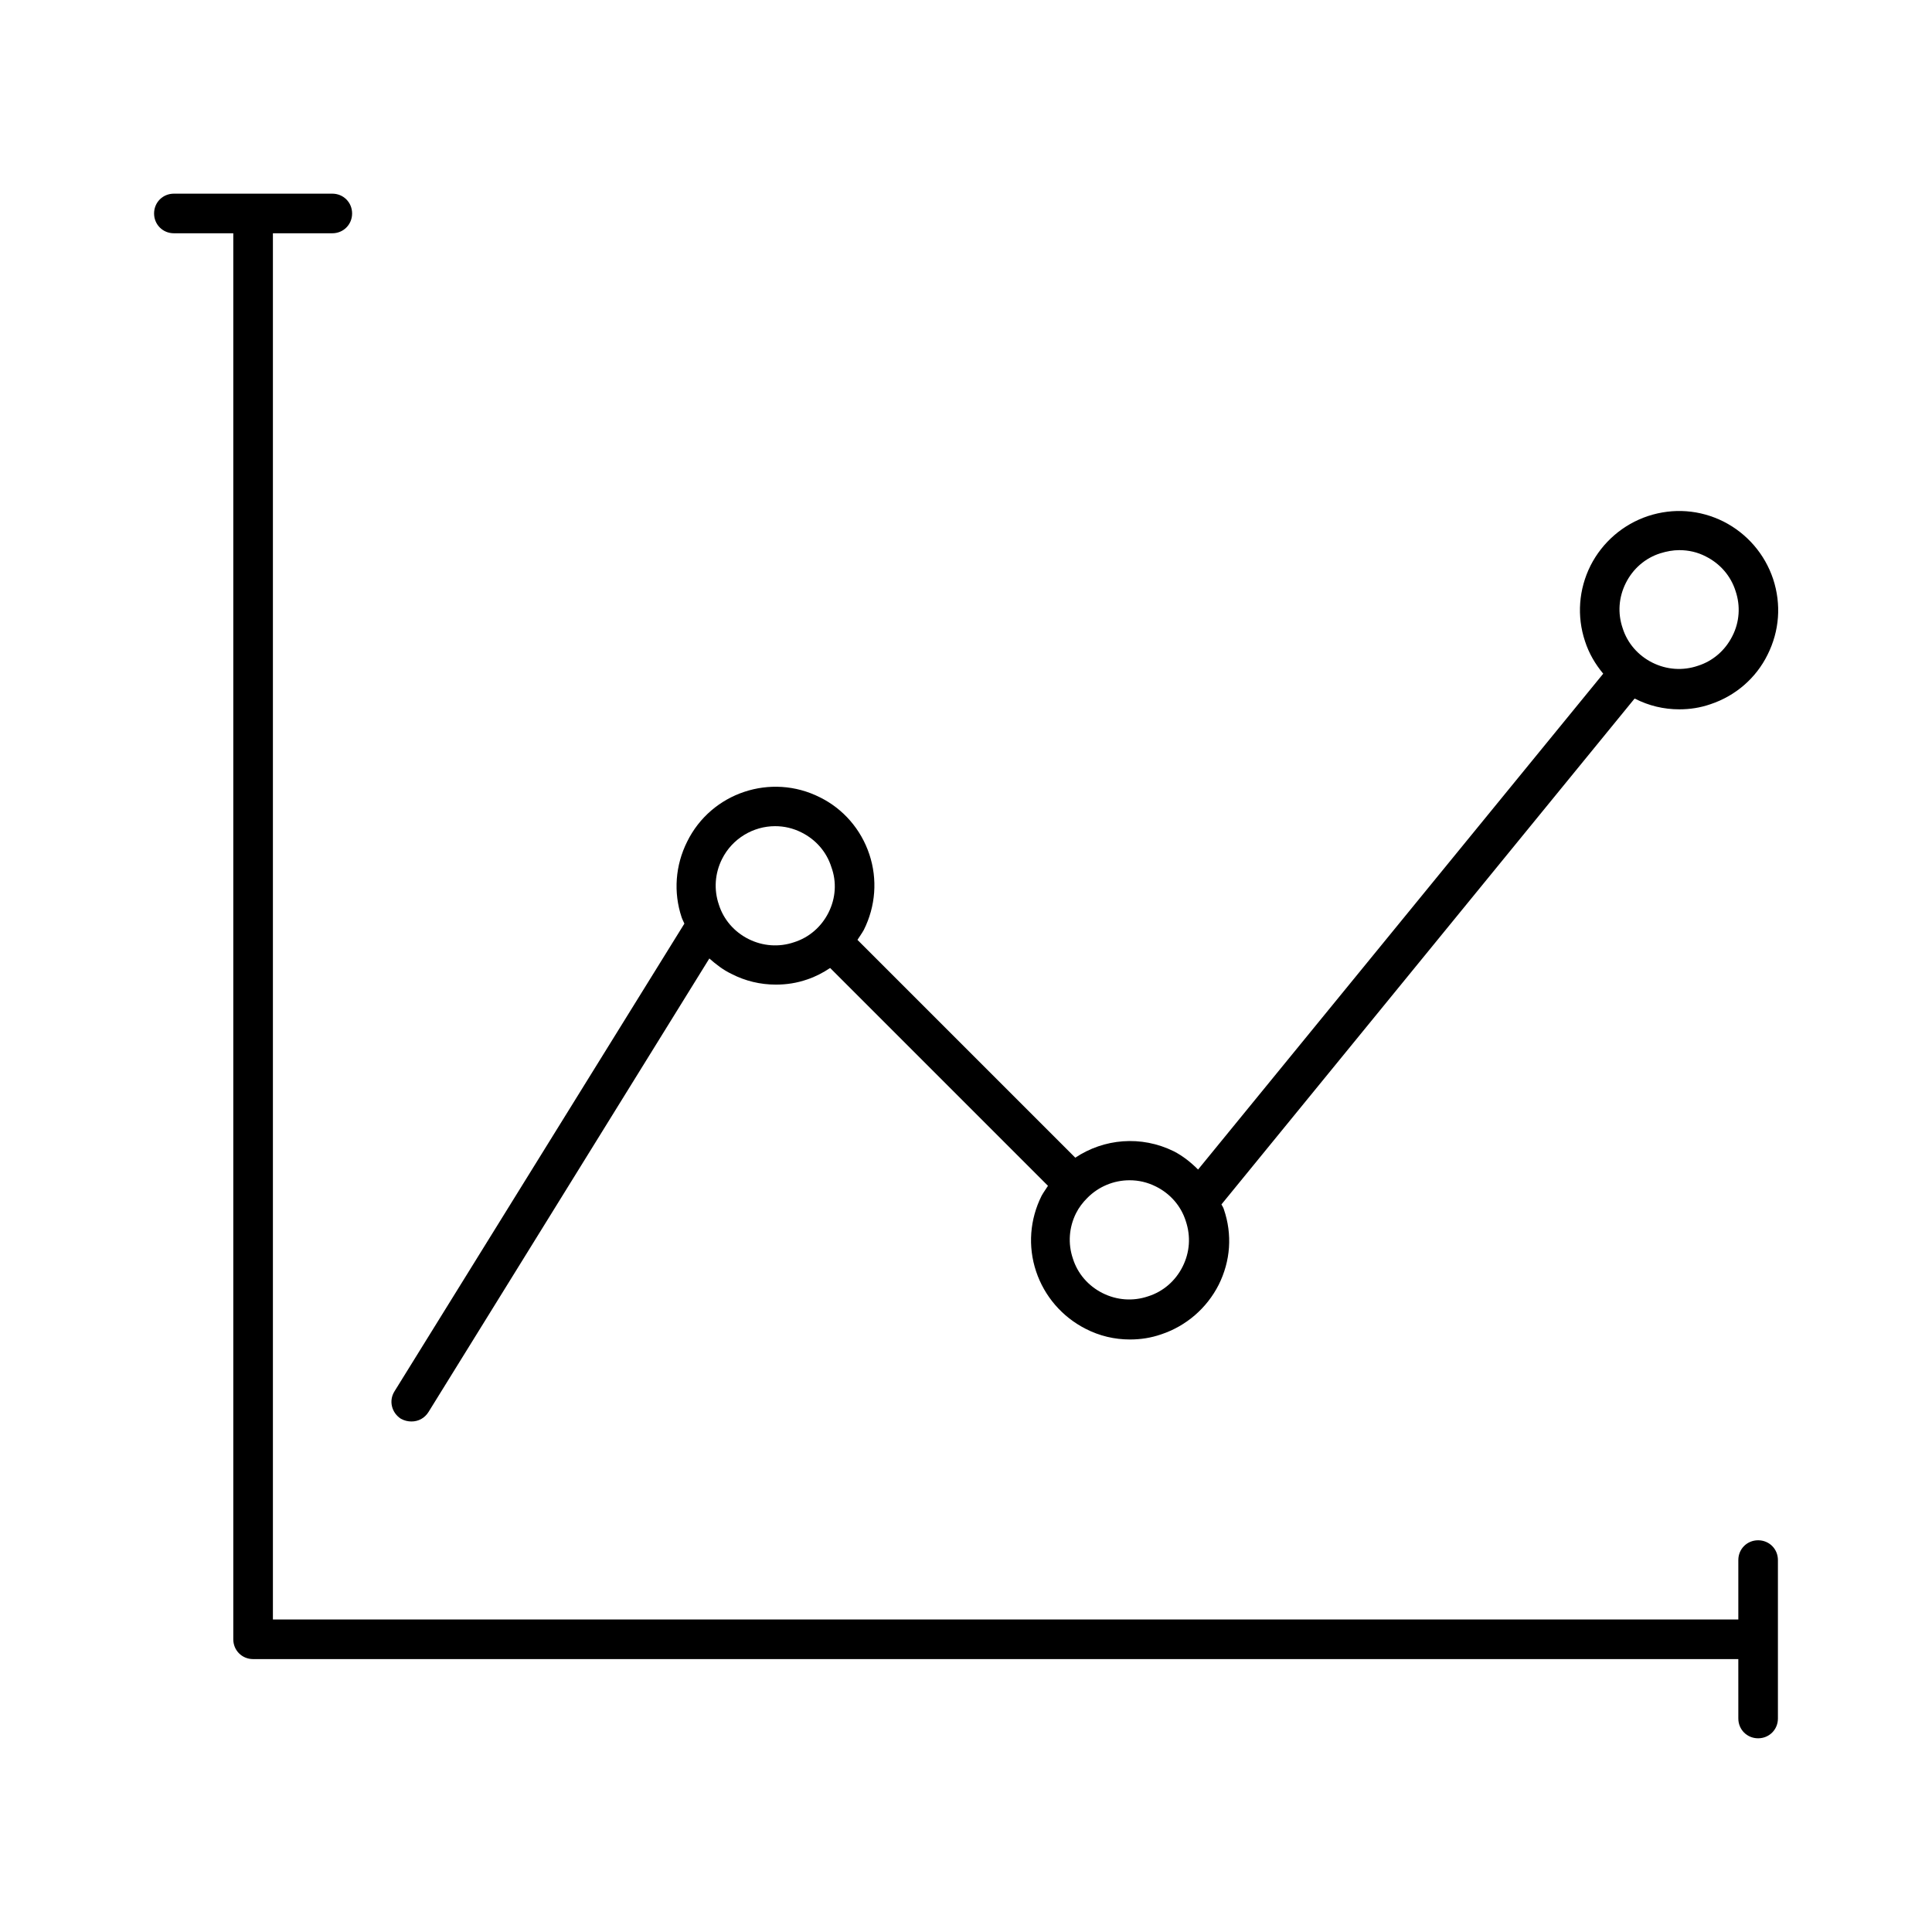
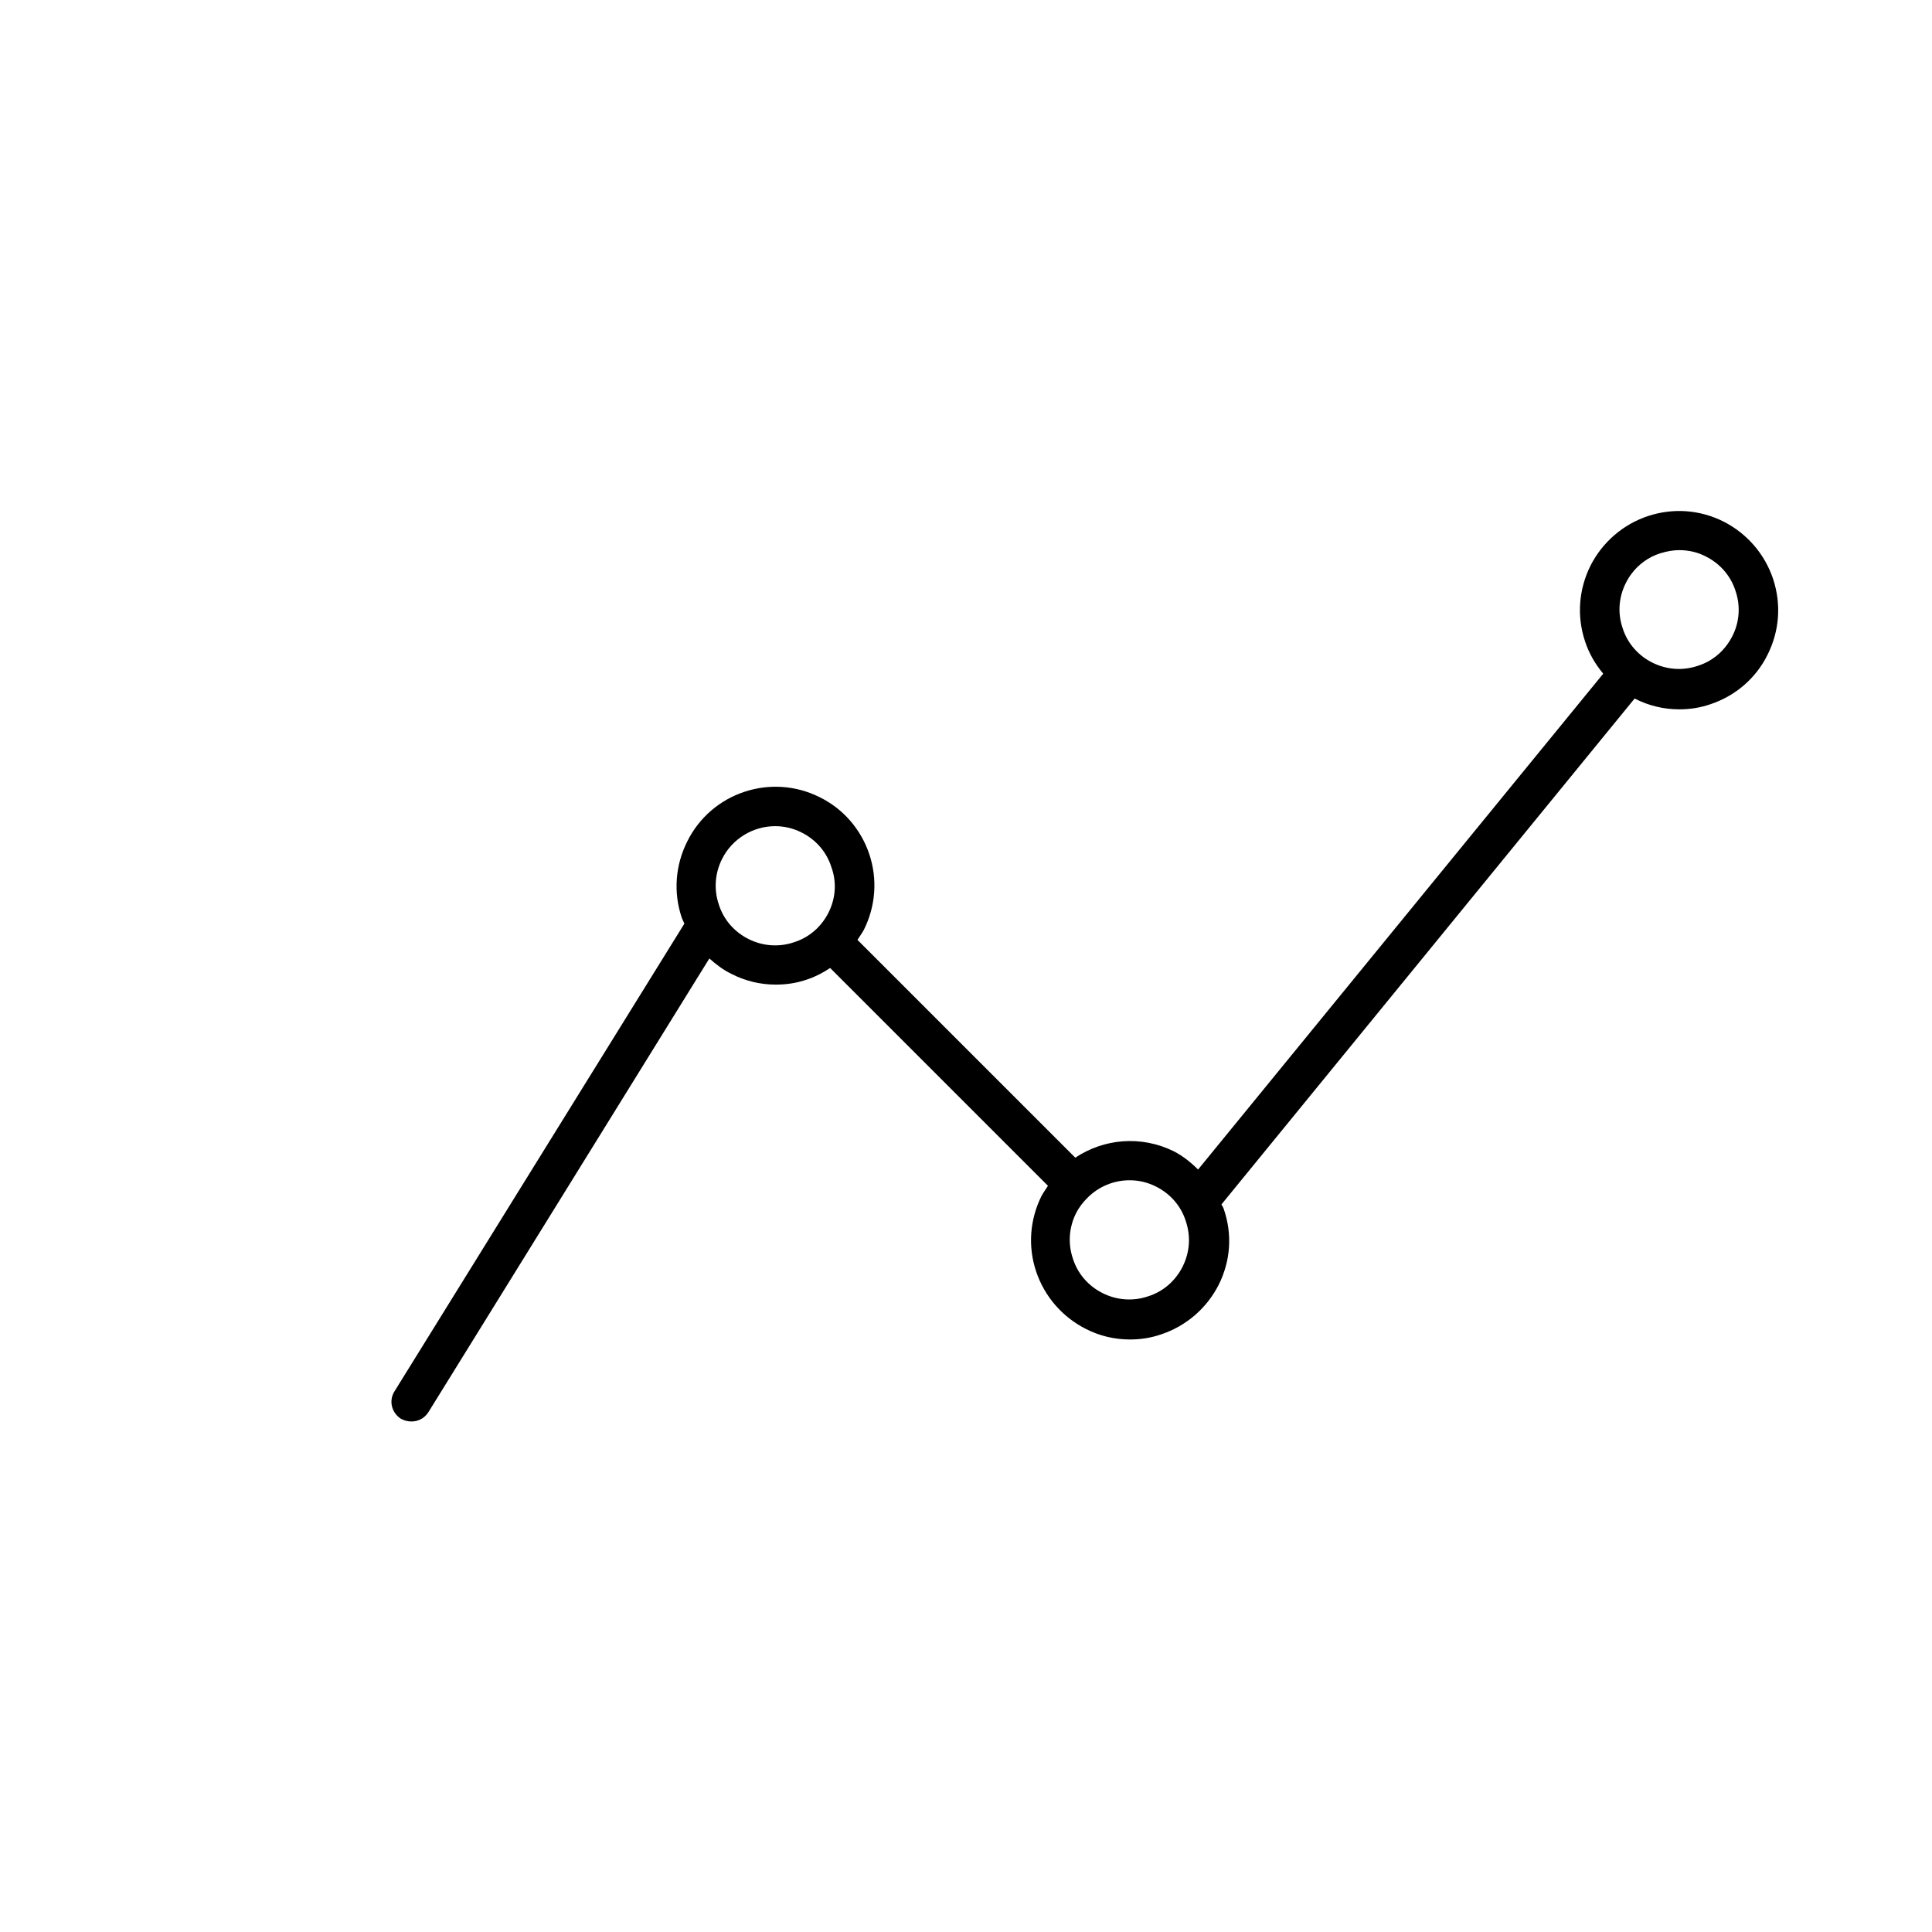
<svg xmlns="http://www.w3.org/2000/svg" fill="#000000" width="800px" height="800px" version="1.1" viewBox="144 144 512 512">
  <g>
    <path d="m455.1 449.12c-8.711-4.305-18.578-3.359-26.137 1.68l-57.727-57.727c0.523-0.84 1.156-1.68 1.68-2.625 3.148-6.297 3.672-13.434 1.469-20.047-2.203-6.613-6.926-12.07-13.121-15.113-12.91-6.508-28.758-1.258-35.16 11.754-3.148 6.297-3.672 13.434-1.469 20.047 0.211 0.629 0.523 1.156 0.734 1.68l-76.832 123.96c-1.574 2.519-0.734 5.668 1.68 7.242 0.945 0.523 1.891 0.734 2.836 0.734 1.785 0 3.465-0.84 4.512-2.519l74.418-120.18c1.785 1.574 3.672 3.043 5.879 4.094 3.672 1.891 7.66 2.832 11.754 2.832 2.832 0 5.562-0.418 8.293-1.363 2.203-0.734 4.199-1.785 6.086-3.043l57.727 57.727c-0.523 0.84-1.156 1.68-1.68 2.625-3.148 6.297-3.672 13.434-1.469 20.047s6.926 12.07 13.121 15.219c3.672 1.891 7.66 2.832 11.754 2.832 2.832 0 5.562-0.418 8.293-1.363 6.613-2.203 12.07-6.926 15.219-13.121 3.148-6.297 3.672-13.328 1.363-20.047-0.105-0.418-0.418-0.84-0.629-1.258l109.47-134.04h0.105c3.672 1.891 7.66 2.832 11.754 2.832 2.832 0 5.562-0.418 8.293-1.363 6.613-2.203 12.07-6.926 15.113-13.121 3.148-6.297 3.672-13.328 1.469-20.047-2.203-6.613-6.926-12.07-13.121-15.219-6.297-3.148-13.328-3.672-20.047-1.469-6.613 2.203-12.07 6.926-15.219 13.121-3.148 6.297-3.672 13.434-1.469 20.047 1.051 3.254 2.731 6.086 4.828 8.605l-107.37 131.41c-1.887-1.891-3.988-3.57-6.402-4.828zm-91.523-63.293c-1.891 3.777-5.144 6.613-9.133 7.871-3.988 1.363-8.293 1.051-12.07-0.84s-6.613-5.144-7.871-9.133c-1.363-3.988-1.051-8.293 0.84-12.07 2.731-5.457 8.293-8.711 14.066-8.711 2.414 0 4.723 0.523 7.031 1.68 3.777 1.891 6.613 5.144 7.871 9.133 1.469 3.988 1.152 8.293-0.734 12.07zm93.832 93.836c-1.891 3.777-5.144 6.613-9.133 7.871-3.988 1.363-8.293 1.051-12.07-0.84-3.777-1.891-6.613-5.144-7.871-9.133-1.363-3.988-1.051-8.293 0.84-12.07 0.734-1.469 1.785-2.832 2.938-3.988 0 0 0.105 0 0.105-0.105 2.938-2.938 6.926-4.617 11.125-4.617 2.414 0 4.723 0.523 7.031 1.68 3.777 1.891 6.613 5.144 7.871 9.133 1.371 4.094 1.055 8.293-0.836 12.07zm117.45-181.16c1.891-3.777 5.144-6.613 9.133-7.871 1.68-0.523 3.359-0.84 5.039-0.84 2.414 0 4.828 0.523 7.031 1.68 3.777 1.891 6.613 5.144 7.871 9.133 1.363 3.988 1.051 8.293-0.84 11.965-1.891 3.777-5.144 6.613-9.133 7.871-3.988 1.363-8.293 1.051-12.07-0.84-3.777-1.891-6.613-5.144-7.871-9.133-1.363-3.984-1.051-8.184 0.84-11.965z" />
-     <path d="m609.92 552.19c-2.938 0-5.246 2.309-5.246 5.246v15.742h-388.35v-367.36h15.742c2.938 0 5.246-2.309 5.246-5.246s-2.309-5.25-5.246-5.25h-41.984c-2.938 0-5.25 2.312-5.25 5.25s2.312 5.246 5.25 5.246h15.742v372.61c0 2.938 2.309 5.246 5.246 5.246h393.6l0.004 15.746c0 2.938 2.309 5.246 5.246 5.246s5.246-2.309 5.246-5.246v-41.984c0.004-2.938-2.305-5.246-5.246-5.246z" />
  </g>
</svg>